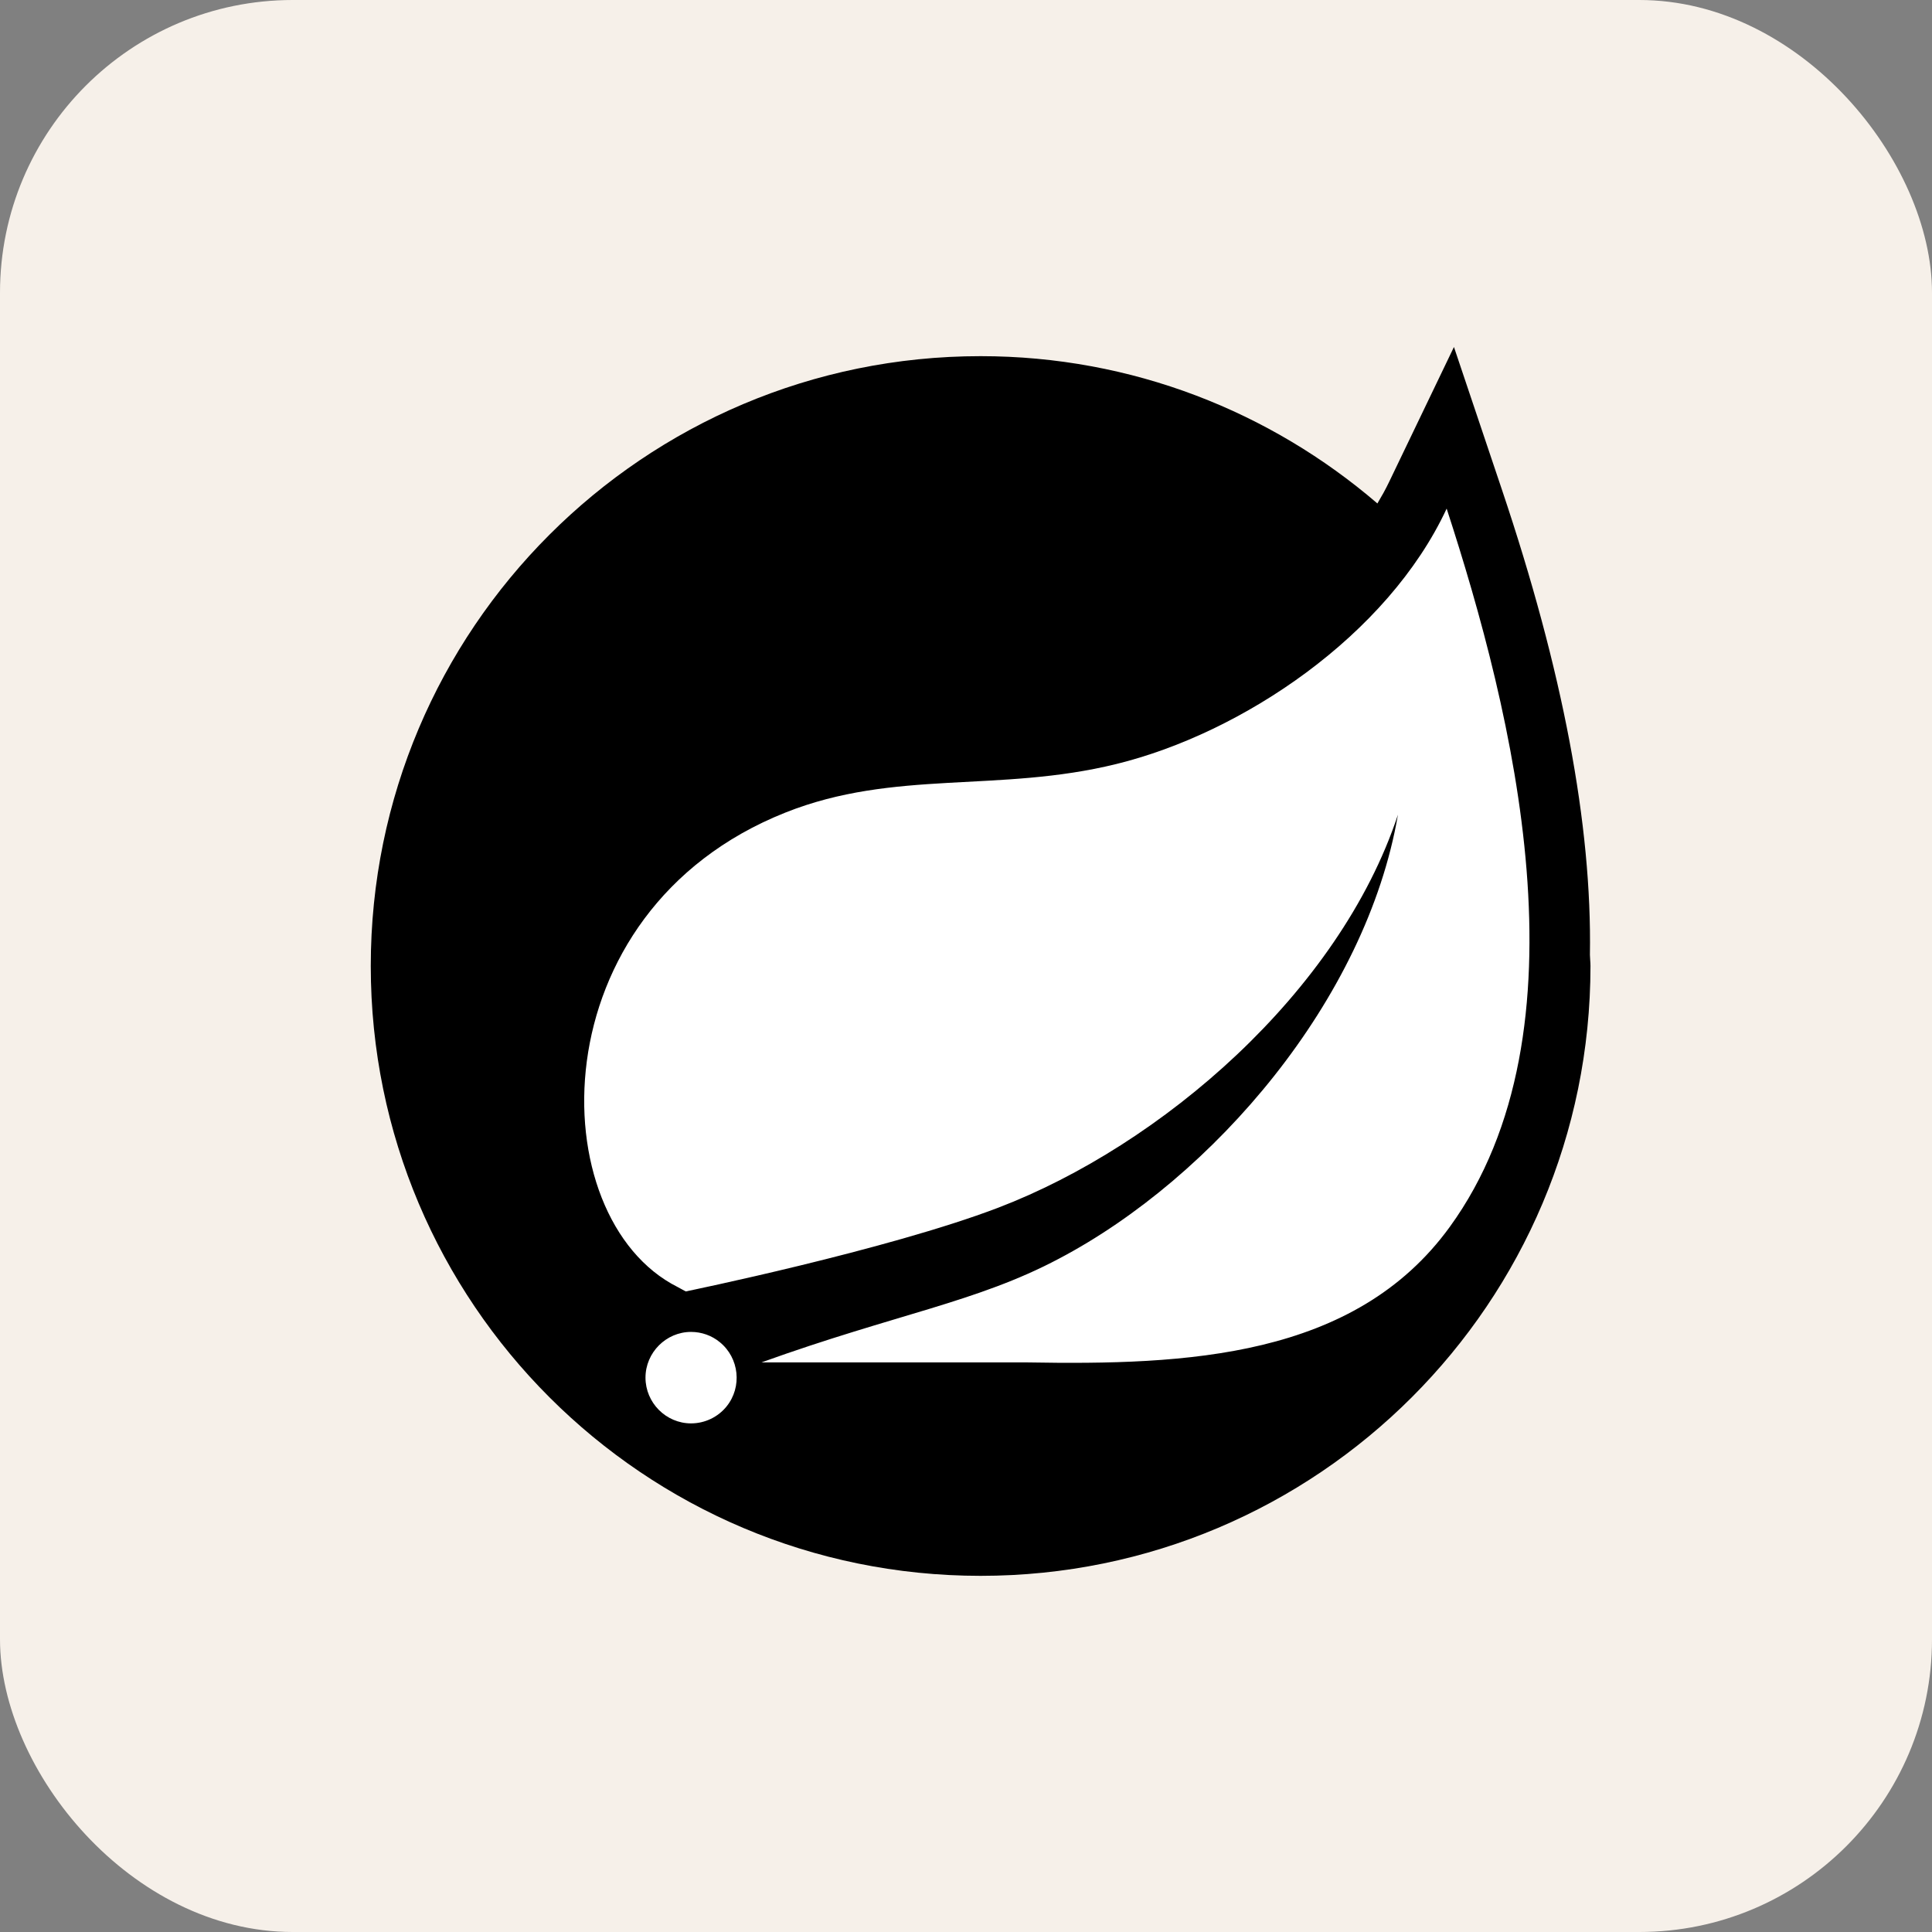
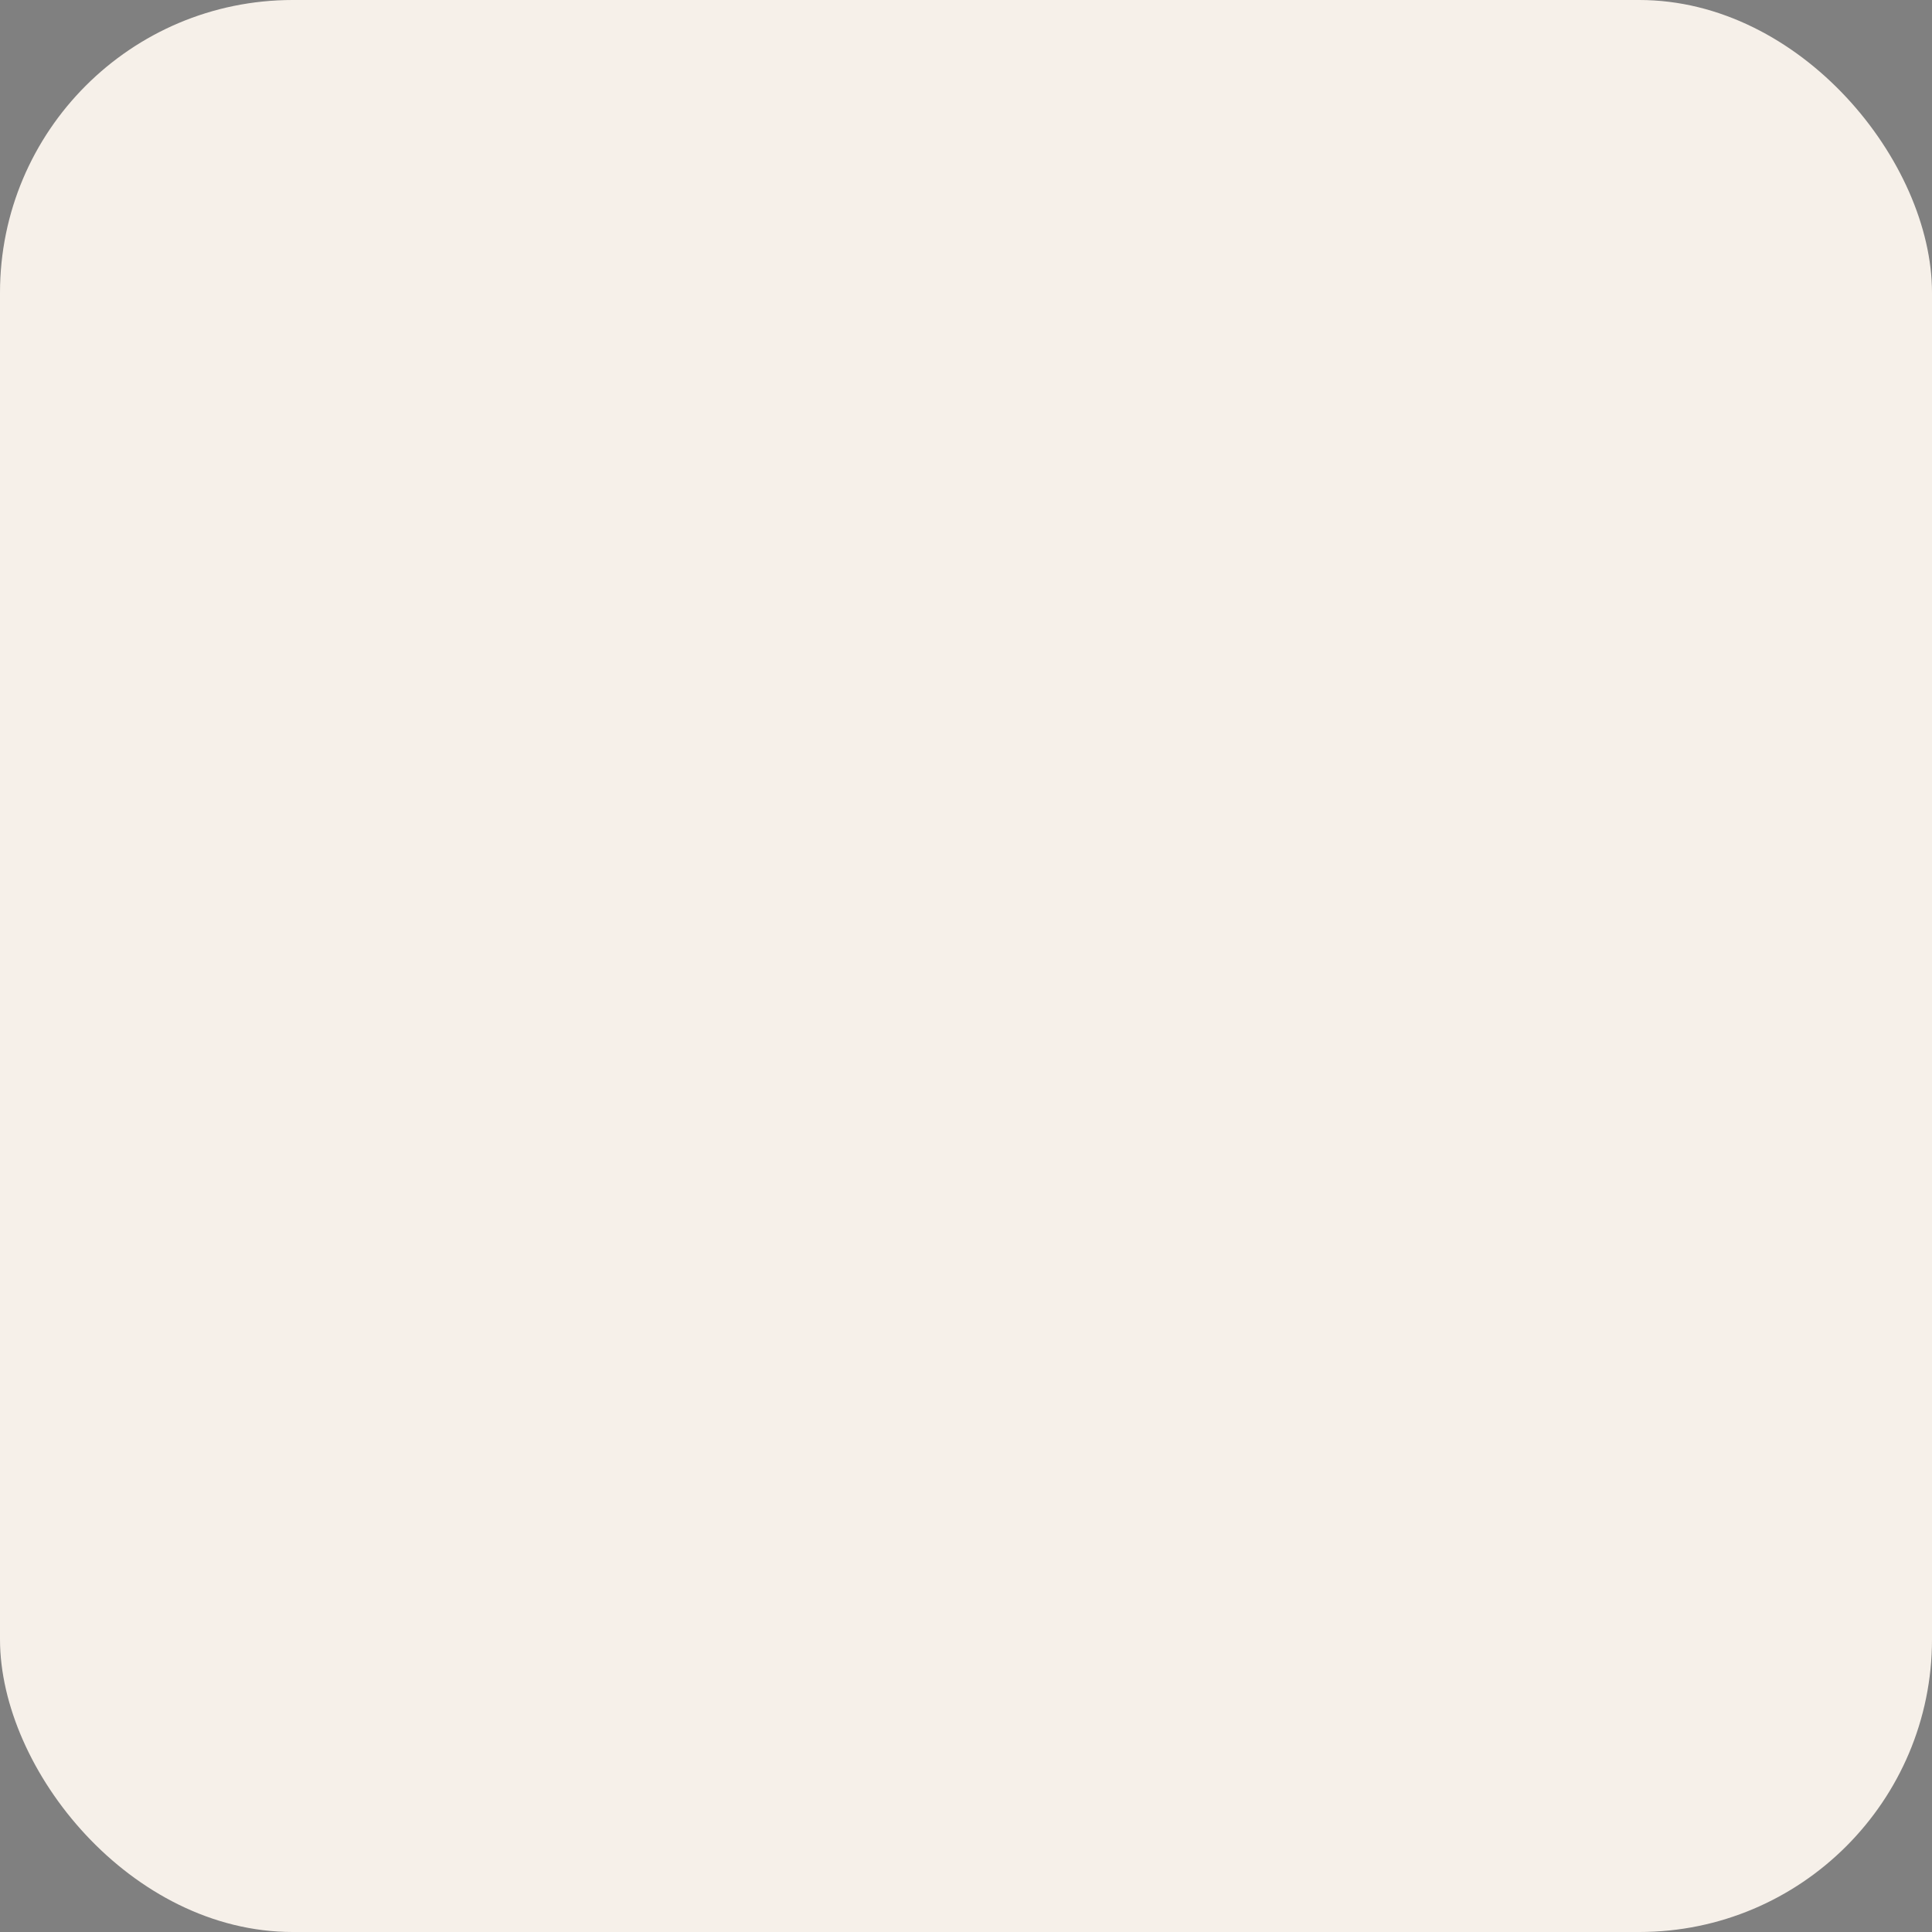
<svg xmlns="http://www.w3.org/2000/svg" width="66" height="66" viewBox="0 0 66 66" fill="none">
  <rect x="0" y="0" width="66" height="66" fill="#808080" stroke="none" />
  <rect width="66" height="66" rx="10" fill="#F6F0E9" />
-   <path d="M54.314 32.62C54.386 28.181 53.386 22.903 51.302 16.71L49.669 11.854L47.45 16.472C47.332 16.719 47.196 16.96 47.054 17.199C43.41 14.07 38.681 12.167 33.499 12.167C21.993 12.167 12.666 21.494 12.666 33C12.666 44.506 21.993 53.833 33.499 53.833C45.006 53.833 54.333 44.506 54.333 33C54.333 32.872 54.316 32.748 54.314 32.62Z" fill="black" />
-   <path d="M49.525 41.915C46.272 46.396 40.514 46.636 35.094 46.542H28.03H26.012C30.624 44.882 33.369 44.487 36.172 43C41.451 40.224 46.67 34.15 47.756 27.831C45.746 33.91 39.653 39.133 34.101 41.257C30.297 42.708 23.426 44.117 23.426 44.117L23.148 43.966C18.471 41.612 18.329 31.14 26.832 27.758C30.555 26.276 34.117 27.091 38.139 26.099C42.432 25.045 47.399 21.716 49.42 17.375C51.682 24.32 54.405 35.194 49.525 41.915ZM24.82 48.047C24.526 48.411 24.077 48.625 23.608 48.625C22.751 48.625 22.051 47.92 22.051 47.062C22.051 46.205 22.756 45.5 23.608 45.5C23.964 45.5 24.314 45.623 24.589 45.85C25.255 46.391 25.359 47.38 24.82 48.047Z" fill="white" />
</svg>